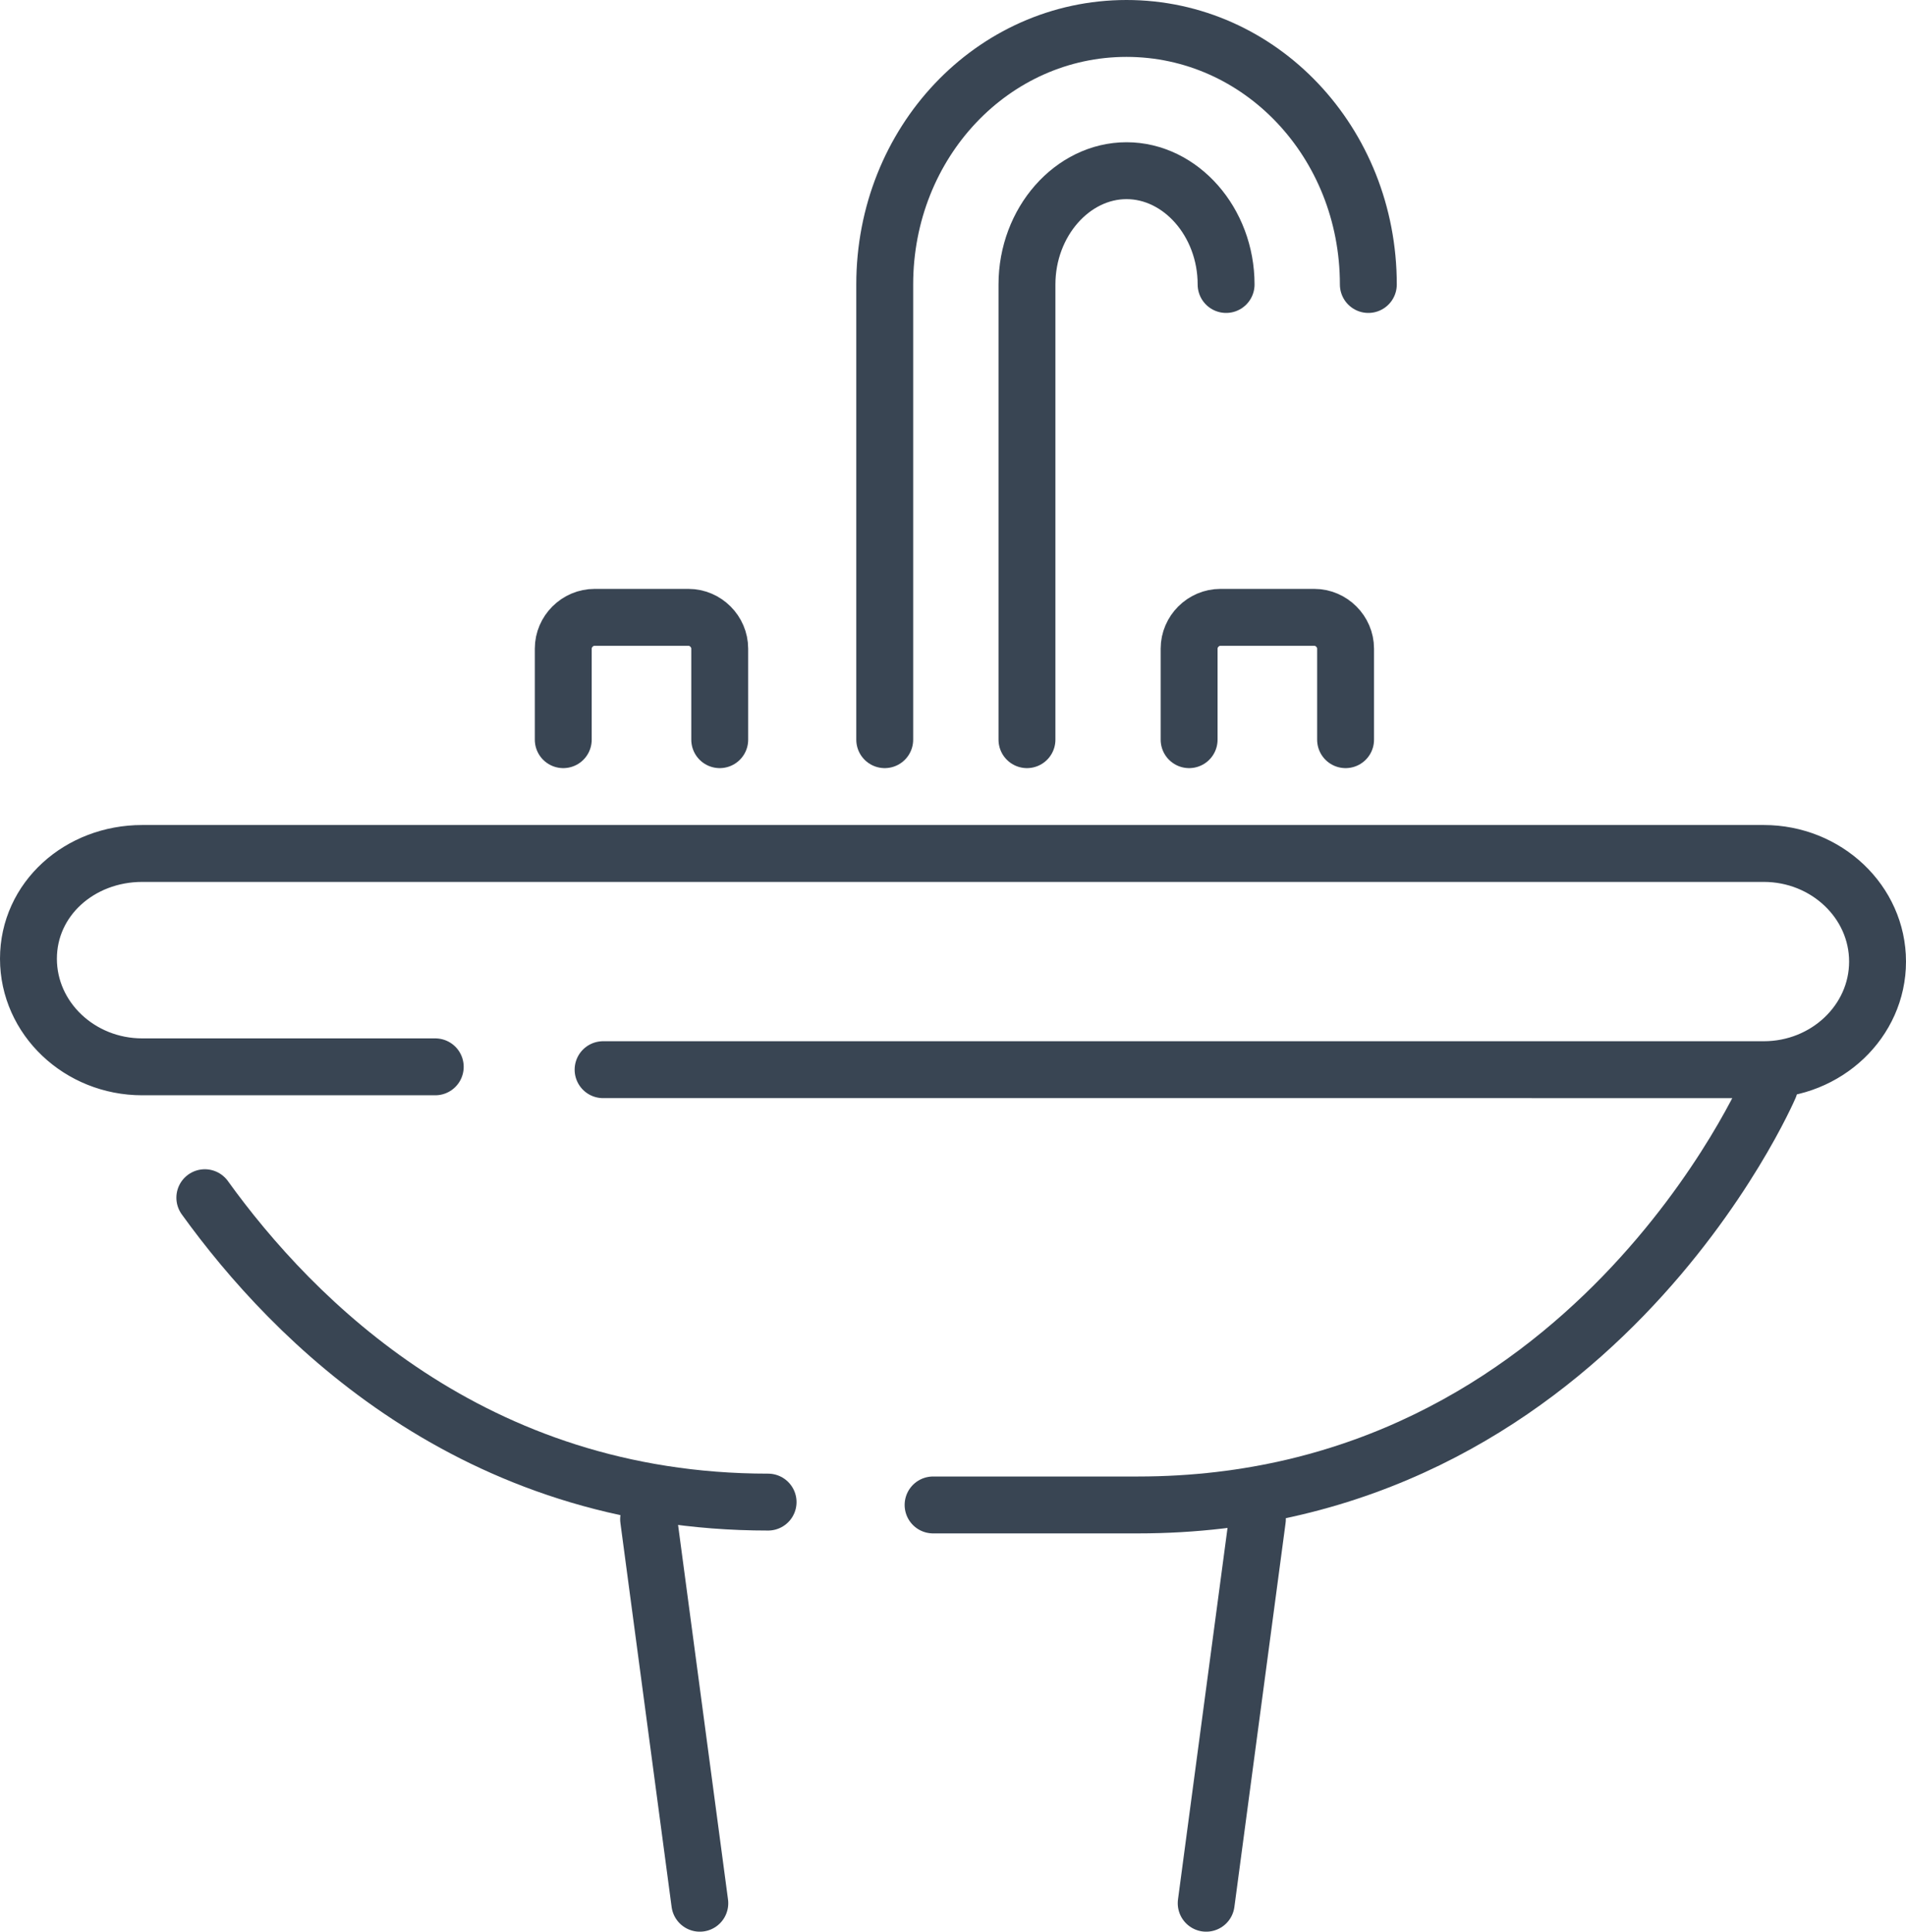
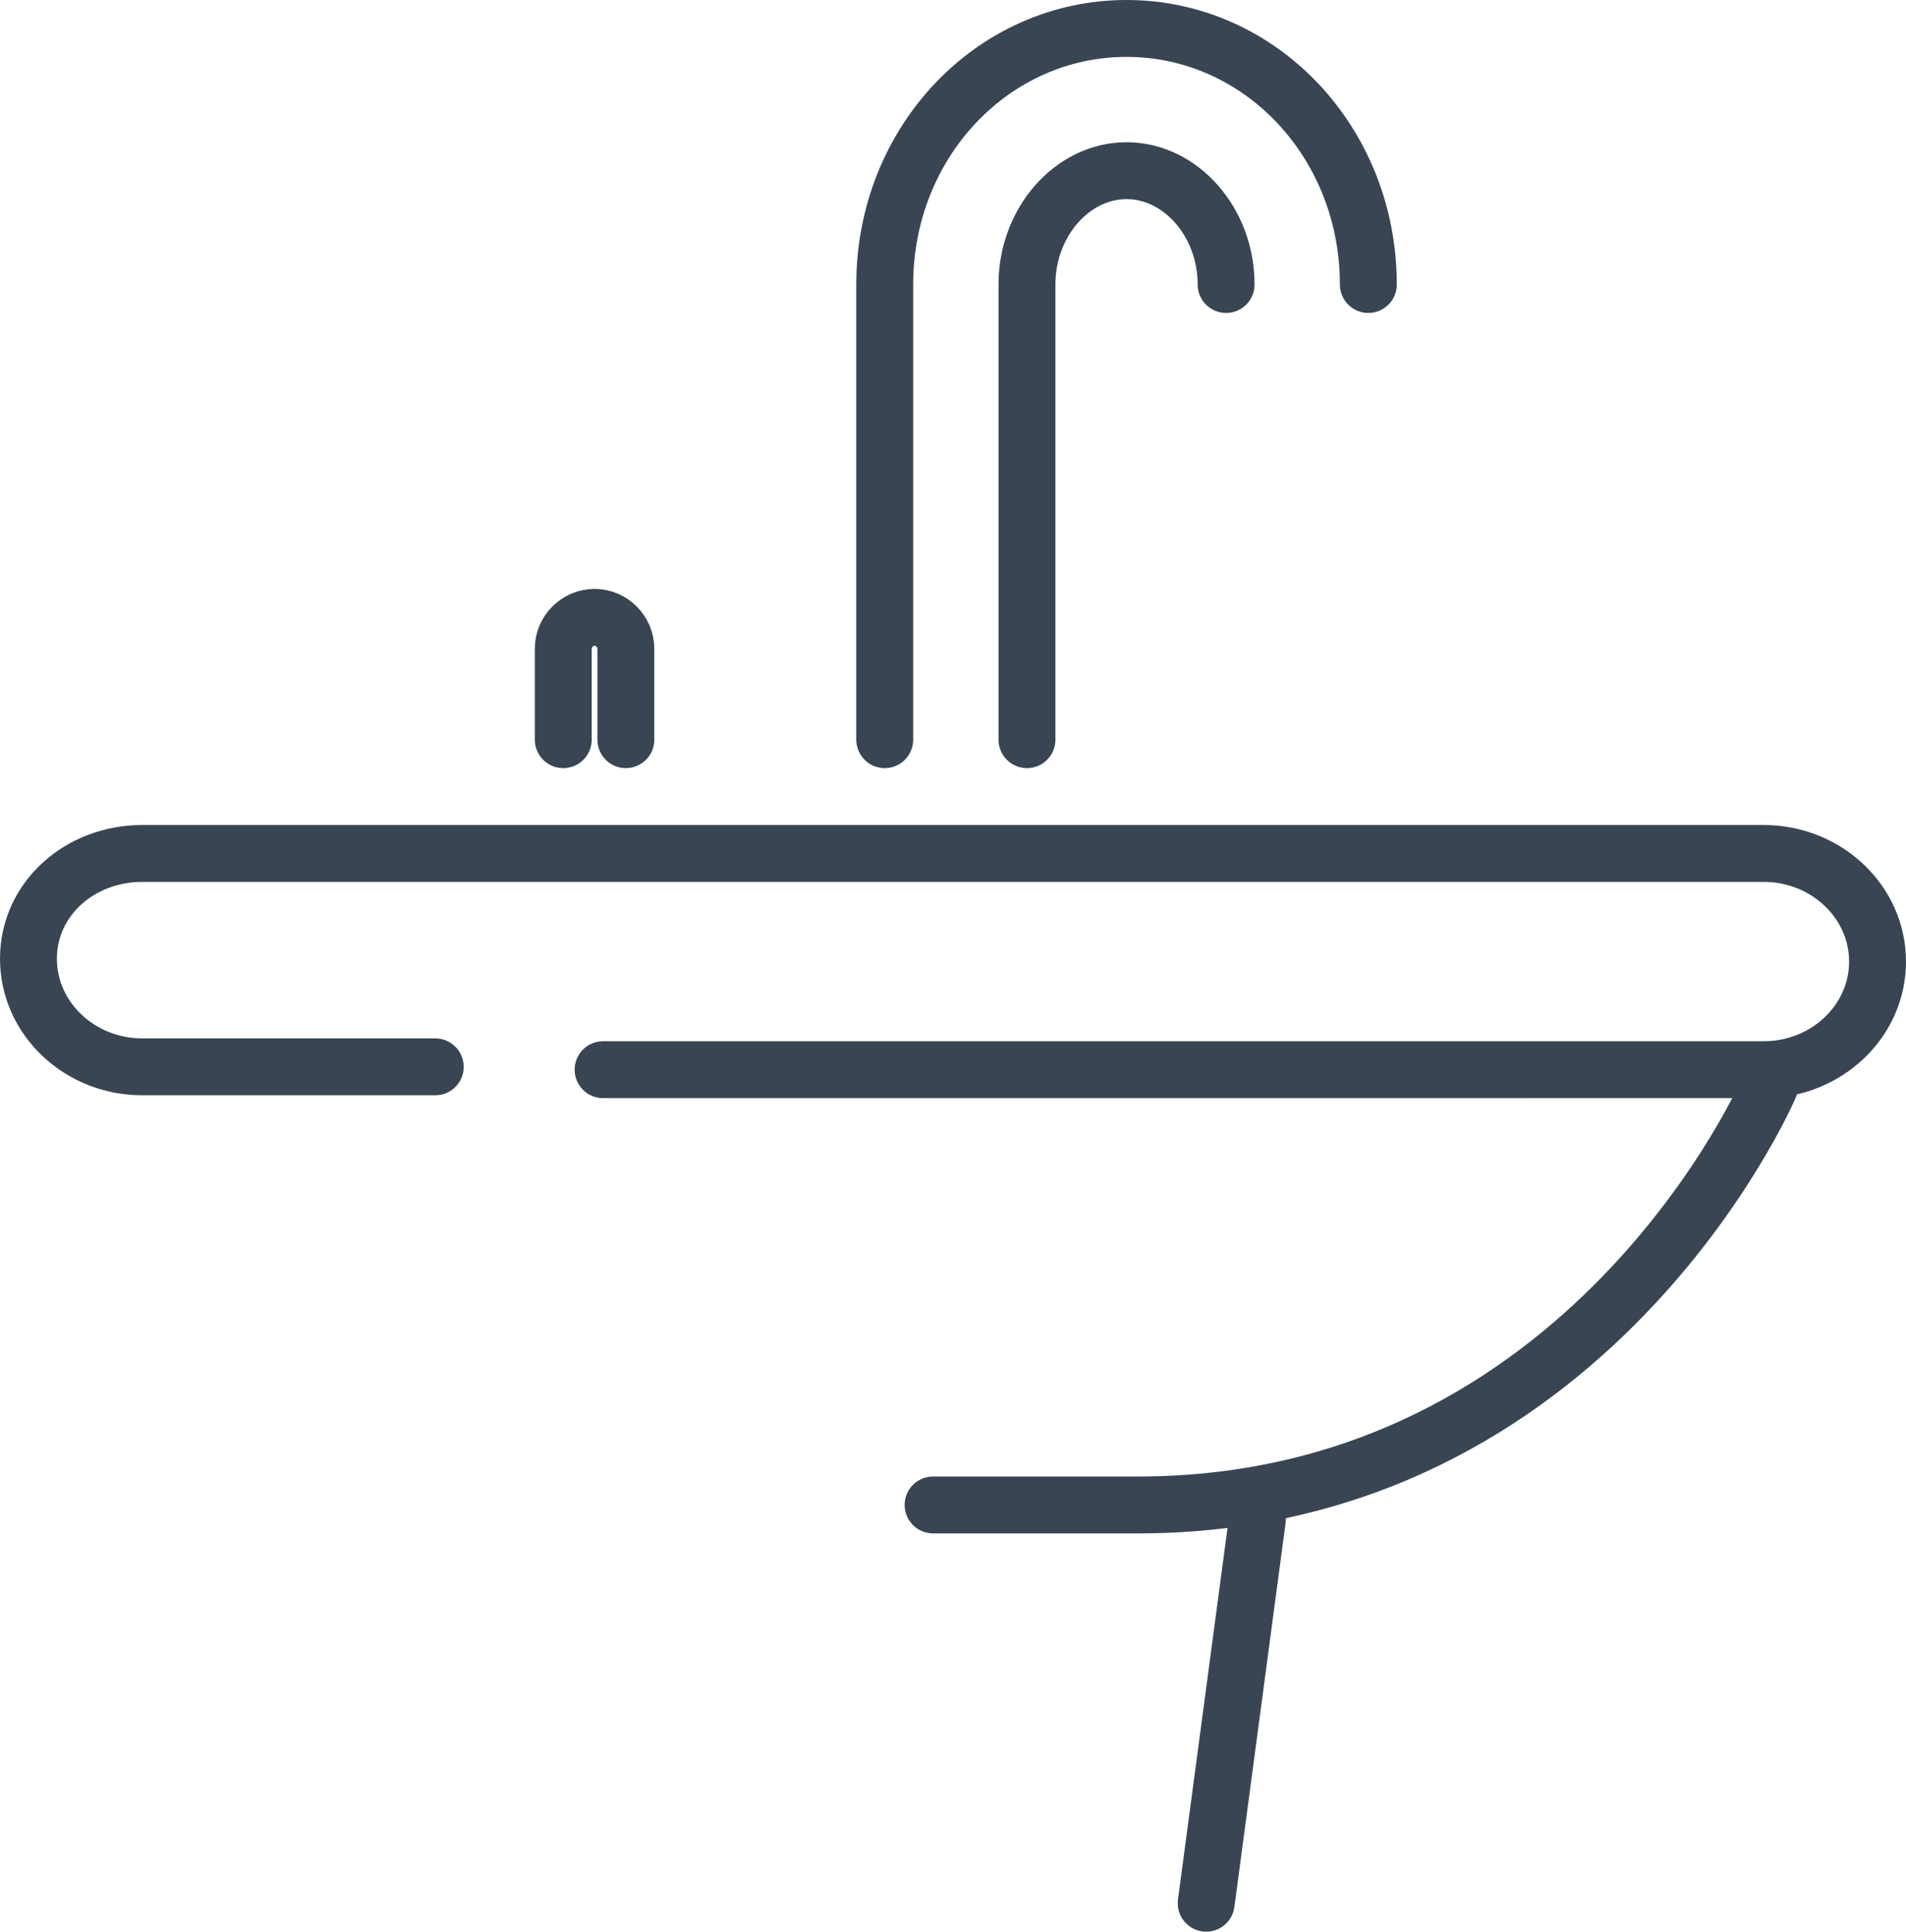
<svg xmlns="http://www.w3.org/2000/svg" version="1.1" id="Calque_2" x="0px" y="0px" viewBox="0 0 67 67.9" style="enable-background:new 0 0 67 67.9;" xml:space="preserve">
  <style type="text/css">
	.st0{fill:none;stroke:#394553;stroke-width:2;stroke-linecap:round;stroke-linejoin:round;stroke-miterlimit:10;}
</style>
  <g>
    <path class="st0" d="M31.1,26V10c0-5,3.8-9,8.5-9c4.7,0,8.5,4,8.5,9" />
    <path class="st0" d="M36.1,26V10c0-2.2,1.6-4,3.5-4c1.9,0,3.5,1.8,3.5,4" />
    <g>
      <g>
        <path class="st0" d="M15.3,37.5H5c-2.2,0-4-1.7-4-3.8S2.8,30,5,30h57c2.2,0,4,1.7,4,3.8s-1.8,3.8-4,3.8H21.2" />
-         <path class="st0" d="M7.2,42.1c3.1,4.3,9.4,10.7,19.8,10.7" />
        <path class="st0" d="M62.2,38.2c0,0-6.3,14.7-22.2,14.7h-7.2" />
      </g>
      <g>
-         <line class="st0" x1="22.8" y1="53.4" x2="24.6" y2="66.9" />
        <line class="st0" x1="44.2" y1="53.4" x2="42.4" y2="66.9" />
      </g>
      <g>
-         <path class="st0" d="M19.8,26v-3.2c0-0.6,0.5-1.1,1.1-1.1h3.3c0.6,0,1.1,0.5,1.1,1.1V26" />
-         <path class="st0" d="M41.8,26v-3.2c0-0.6,0.5-1.1,1.1-1.1h3.3c0.6,0,1.1,0.5,1.1,1.1V26" />
+         <path class="st0" d="M19.8,26v-3.2c0-0.6,0.5-1.1,1.1-1.1c0.6,0,1.1,0.5,1.1,1.1V26" />
      </g>
    </g>
  </g>
</svg>